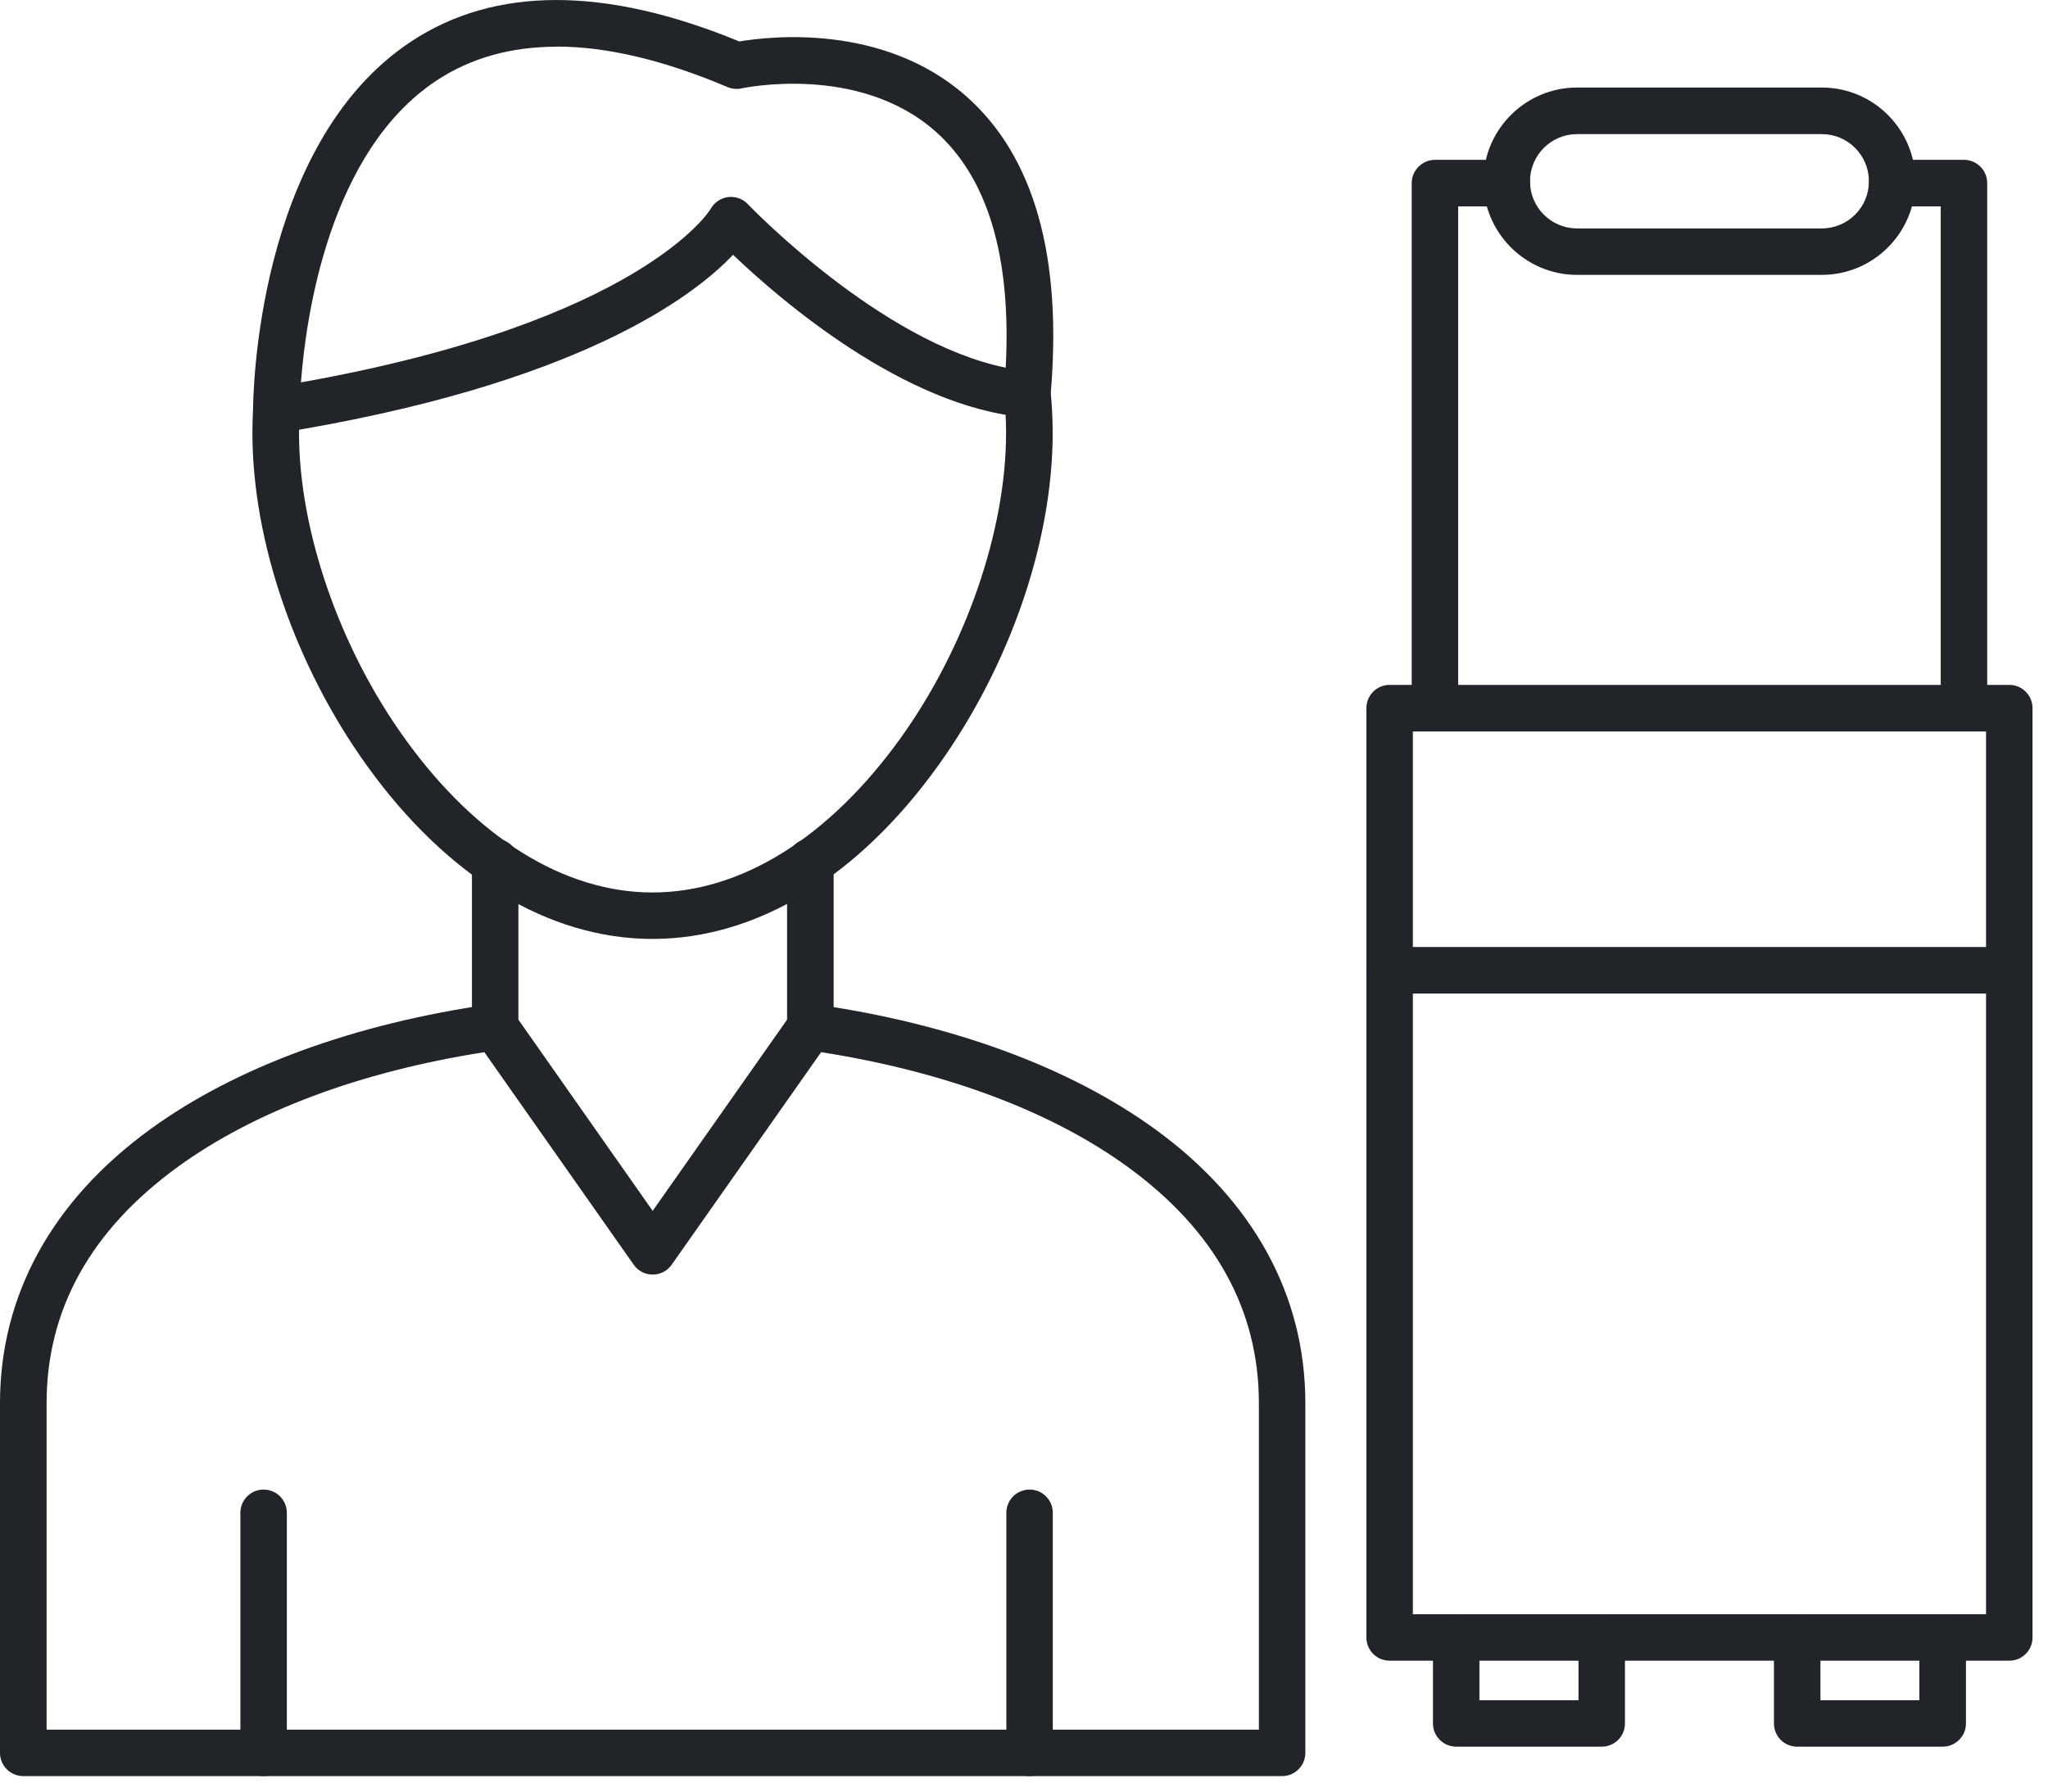
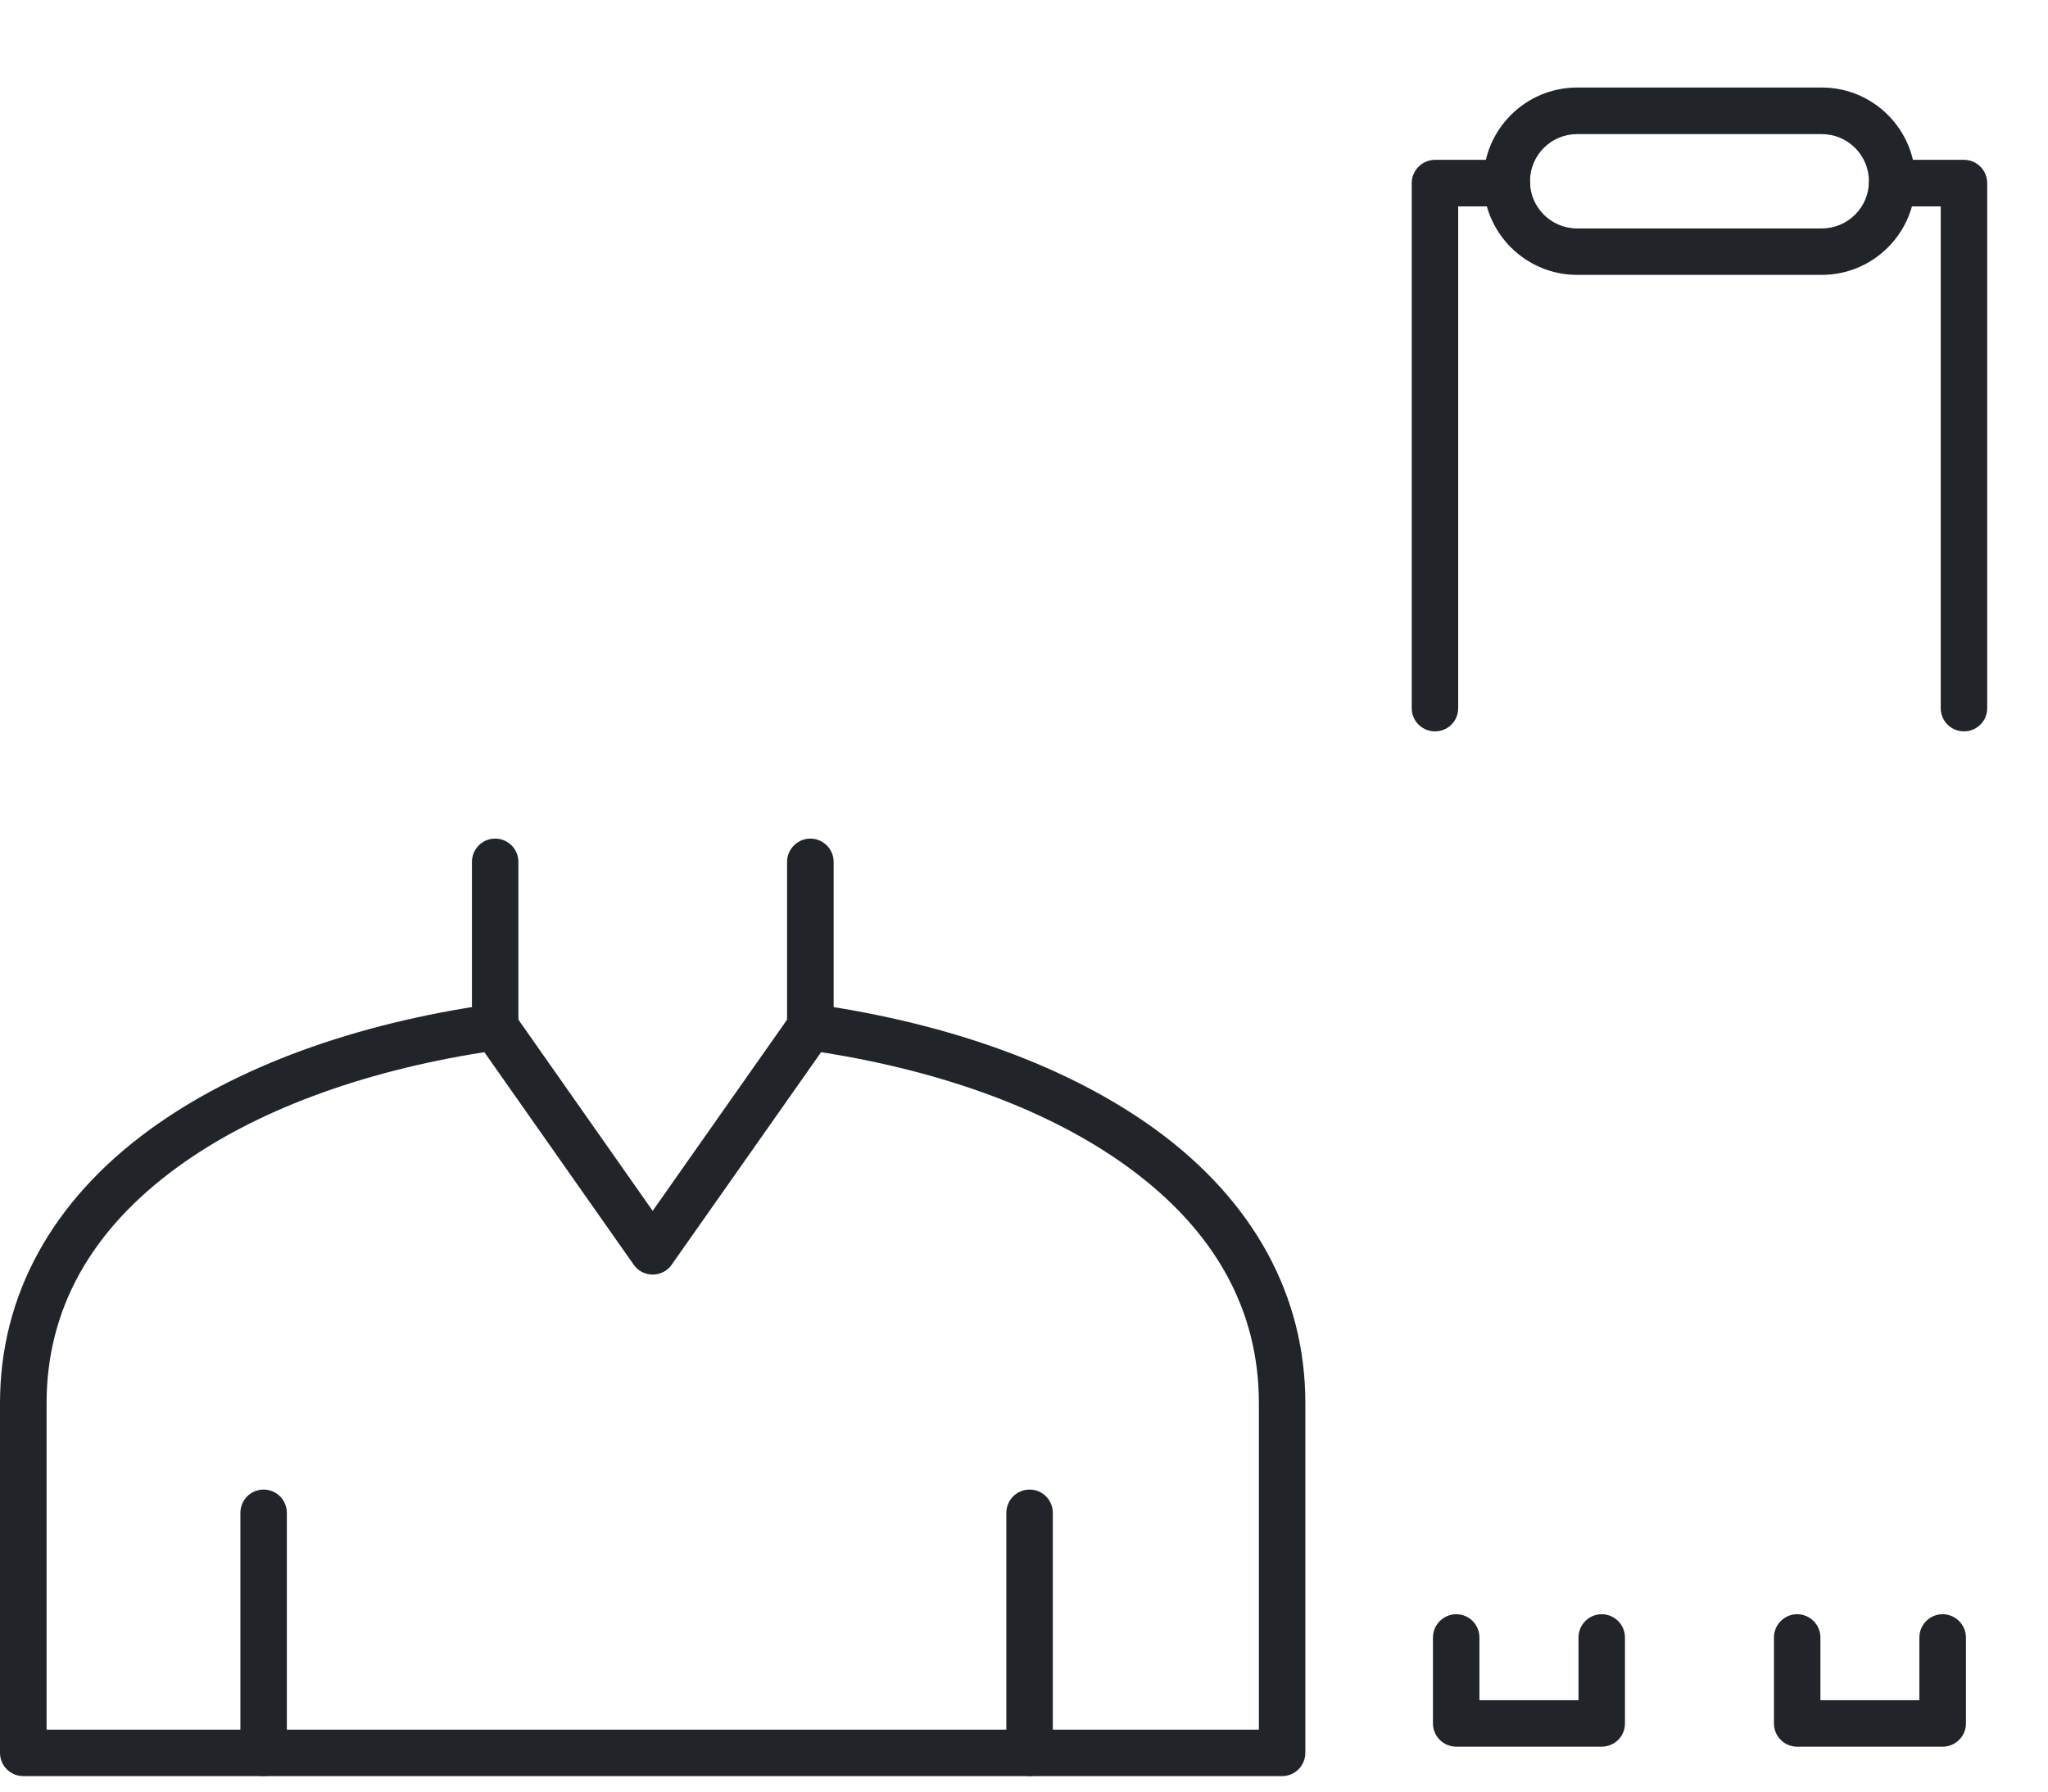
<svg xmlns="http://www.w3.org/2000/svg" width="16" height="14" viewBox="0 0 16 14" fill="none">
  <path fill-rule="evenodd" clip-rule="evenodd" d="M0.364 13.516H9.835V10.965C9.835 10.234 9.491 9.614 8.811 9.119C8.212 8.683 7.384 8.374 6.415 8.222L5.248 9.882C5.215 9.931 5.159 9.96 5.099 9.96C5.04 9.96 4.984 9.931 4.951 9.883L3.784 8.222C2.815 8.374 1.988 8.683 1.388 9.119C0.708 9.614 0.364 10.234 0.364 10.965L0.364 13.516ZM10.017 13.879H0.182C0.082 13.879 0 13.798 0 13.698V10.964C0 10.123 0.406 9.383 1.173 8.825C1.844 8.337 2.767 7.999 3.842 7.846C3.91 7.836 3.977 7.865 4.017 7.921L5.099 9.462L6.182 7.921C6.221 7.865 6.288 7.836 6.356 7.846C7.432 7.999 8.355 8.338 9.026 8.825C9.793 9.383 10.198 10.123 10.198 10.964V13.697C10.198 13.797 10.117 13.879 10.017 13.879L10.017 13.879Z" fill="#212529" />
-   <path fill-rule="evenodd" clip-rule="evenodd" d="M5.097 7.337C4.287 7.337 3.495 6.856 2.868 5.985C2.307 5.205 1.972 4.232 1.972 3.383C1.972 3.322 1.974 3.26 1.977 3.194C1.983 3.094 2.07 3.018 2.17 3.023C2.27 3.029 2.346 3.115 2.341 3.216C2.337 3.275 2.336 3.329 2.336 3.383C2.336 4.148 2.653 5.064 3.164 5.773C3.721 6.547 4.408 6.974 5.098 6.974C5.788 6.974 6.474 6.547 7.032 5.773C7.543 5.064 7.86 4.148 7.86 3.383C7.86 3.289 7.855 3.193 7.846 3.099C7.835 3 7.908 2.91 8.008 2.9C8.107 2.89 8.197 2.962 8.208 3.063C8.219 3.168 8.224 3.277 8.224 3.384C8.224 4.234 7.888 5.206 7.327 5.986C6.7 6.858 5.908 7.337 5.098 7.337L5.097 7.337Z" fill="#212529" />
-   <path fill-rule="evenodd" clip-rule="evenodd" d="M4.349 0.365C3.991 0.365 3.678 0.453 3.411 0.629C2.571 1.184 2.39 2.474 2.351 2.988C5.005 2.516 5.547 1.643 5.551 1.634C5.579 1.583 5.63 1.548 5.687 1.54C5.745 1.533 5.803 1.553 5.843 1.596C5.854 1.607 6.876 2.674 7.857 2.873C7.903 2.007 7.717 1.385 7.304 1.023C6.702 0.495 5.804 0.689 5.796 0.69C5.759 0.699 5.72 0.695 5.685 0.681C5.188 0.47 4.741 0.364 4.349 0.364L4.349 0.365ZM2.159 3.387C2.116 3.387 2.074 3.371 2.041 3.343C2 3.309 1.976 3.258 1.977 3.204C1.977 3.12 1.994 1.13 3.211 0.325C3.865 -0.108 4.728 -0.108 5.776 0.324C6.013 0.284 6.897 0.181 7.544 0.748C8.08 1.218 8.303 2.007 8.207 3.096C8.198 3.195 8.109 3.27 8.01 3.261C7.062 3.18 6.09 2.338 5.727 1.991C5.415 2.32 4.511 3.007 2.187 3.383C2.178 3.385 2.168 3.385 2.158 3.385L2.159 3.387Z" fill="#212529" />
  <path fill-rule="evenodd" clip-rule="evenodd" d="M2.059 13.879C1.959 13.879 1.878 13.798 1.878 13.698V11.822C1.878 11.721 1.959 11.64 2.059 11.64C2.16 11.64 2.241 11.721 2.241 11.822V13.698C2.241 13.798 2.16 13.879 2.059 13.879Z" fill="#212529" />
  <path fill-rule="evenodd" clip-rule="evenodd" d="M8.044 13.879C7.943 13.879 7.862 13.798 7.862 13.698V11.822C7.862 11.721 7.943 11.64 8.044 11.64C8.144 11.64 8.225 11.721 8.225 11.822V13.698C8.225 13.798 8.144 13.879 8.044 13.879Z" fill="#212529" />
  <path fill-rule="evenodd" clip-rule="evenodd" d="M3.868 8.208C3.768 8.208 3.687 8.127 3.687 8.026V6.735C3.687 6.635 3.768 6.553 3.868 6.553C3.969 6.553 4.05 6.635 4.05 6.735V8.026C4.05 8.127 3.969 8.208 3.868 8.208ZM6.331 8.208C6.231 8.208 6.149 8.127 6.149 8.026V6.735C6.149 6.635 6.231 6.553 6.331 6.553C6.431 6.553 6.513 6.635 6.513 6.735V8.026C6.513 8.127 6.431 8.208 6.331 8.208Z" fill="#212529" />
-   <path fill-rule="evenodd" clip-rule="evenodd" d="M11.038 12.614H15.516V5.716H11.038V12.614ZM15.698 12.977H10.856C10.756 12.977 10.675 12.896 10.675 12.796V5.534C10.675 5.433 10.756 5.352 10.856 5.352H15.698C15.798 5.352 15.879 5.433 15.879 5.534V12.796C15.879 12.896 15.798 12.977 15.698 12.977Z" fill="#212529" />
  <path fill-rule="evenodd" clip-rule="evenodd" d="M11.211 5.715C11.111 5.715 11.029 5.635 11.029 5.534V1.431C11.029 1.331 11.111 1.249 11.211 1.249H11.772C11.872 1.249 11.954 1.331 11.954 1.431C11.954 1.531 11.872 1.613 11.772 1.613H11.392V5.534C11.392 5.635 11.312 5.715 11.211 5.715ZM15.344 5.715C15.243 5.715 15.162 5.635 15.162 5.534V1.613H14.783C14.682 1.613 14.601 1.531 14.601 1.431C14.601 1.331 14.682 1.249 14.783 1.249H15.344C15.444 1.249 15.525 1.331 15.525 1.431V5.534C15.525 5.635 15.444 5.715 15.344 5.715Z" fill="#212529" />
  <path fill-rule="evenodd" clip-rule="evenodd" d="M12.321 1.048C12.118 1.048 11.953 1.213 11.953 1.417C11.953 1.62 12.118 1.785 12.321 1.785H14.233C14.436 1.785 14.601 1.62 14.601 1.417C14.601 1.213 14.436 1.048 14.233 1.048H12.321ZM14.233 2.148H12.321C11.918 2.148 11.589 1.819 11.589 1.416C11.589 1.012 11.918 0.684 12.321 0.684H14.233C14.636 0.684 14.964 1.012 14.964 1.416C14.964 1.819 14.636 2.148 14.233 2.148Z" fill="#212529" />
-   <path fill-rule="evenodd" clip-rule="evenodd" d="M15.698 7.764H10.856C10.756 7.764 10.675 7.682 10.675 7.582C10.675 7.481 10.756 7.4 10.856 7.4H15.698C15.798 7.4 15.879 7.481 15.879 7.582C15.879 7.682 15.798 7.764 15.698 7.764Z" fill="#212529" />
  <path fill-rule="evenodd" clip-rule="evenodd" d="M12.513 13.649H11.377C11.277 13.649 11.195 13.568 11.195 13.468V12.796C11.195 12.696 11.277 12.614 11.377 12.614C11.478 12.614 11.558 12.696 11.558 12.796V13.286H12.332V12.796C12.332 12.696 12.413 12.614 12.513 12.614C12.614 12.614 12.695 12.696 12.695 12.796V13.468C12.695 13.568 12.614 13.649 12.513 13.649Z" fill="#212529" />
  <path fill-rule="evenodd" clip-rule="evenodd" d="M15.177 13.649H14.04C13.94 13.649 13.859 13.568 13.859 13.468V12.796C13.859 12.696 13.94 12.614 14.04 12.614C14.141 12.614 14.222 12.696 14.222 12.796V13.286H14.995V12.796C14.995 12.696 15.076 12.614 15.177 12.614C15.277 12.614 15.359 12.696 15.359 12.796V13.468C15.359 13.568 15.277 13.649 15.177 13.649Z" fill="#212529" />
</svg>